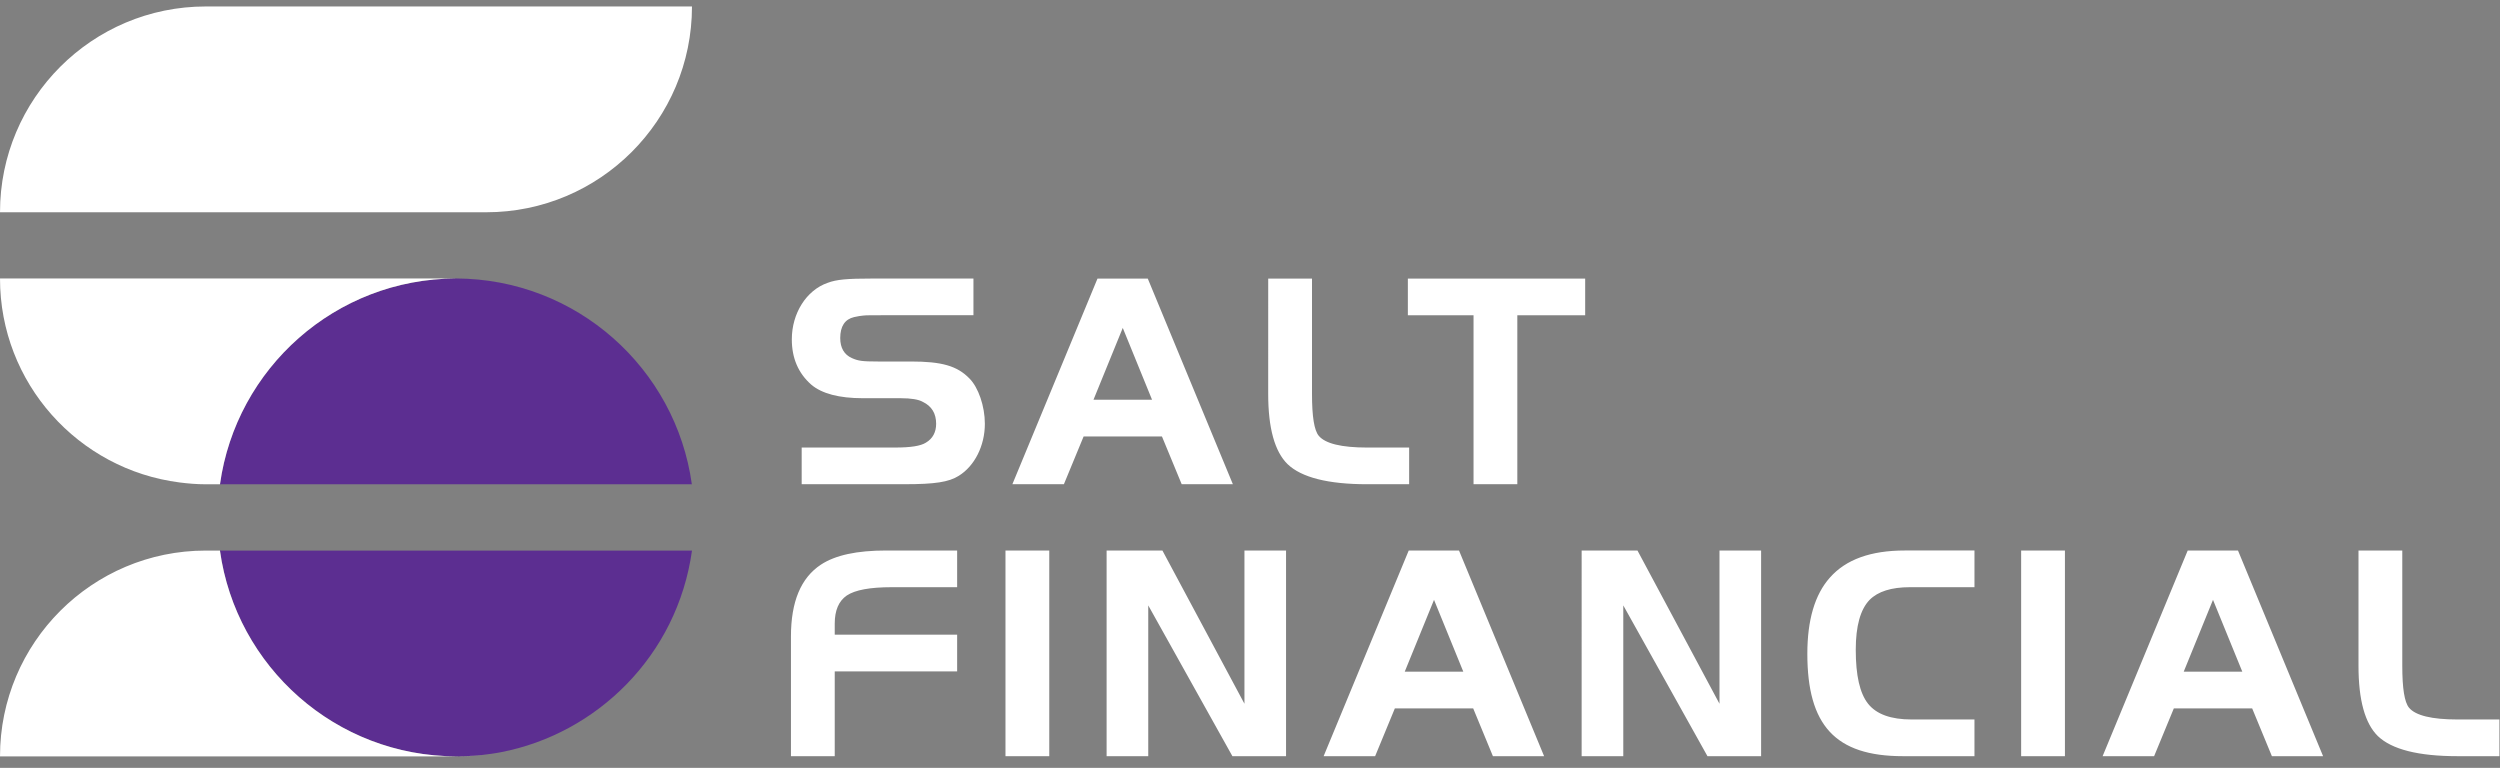
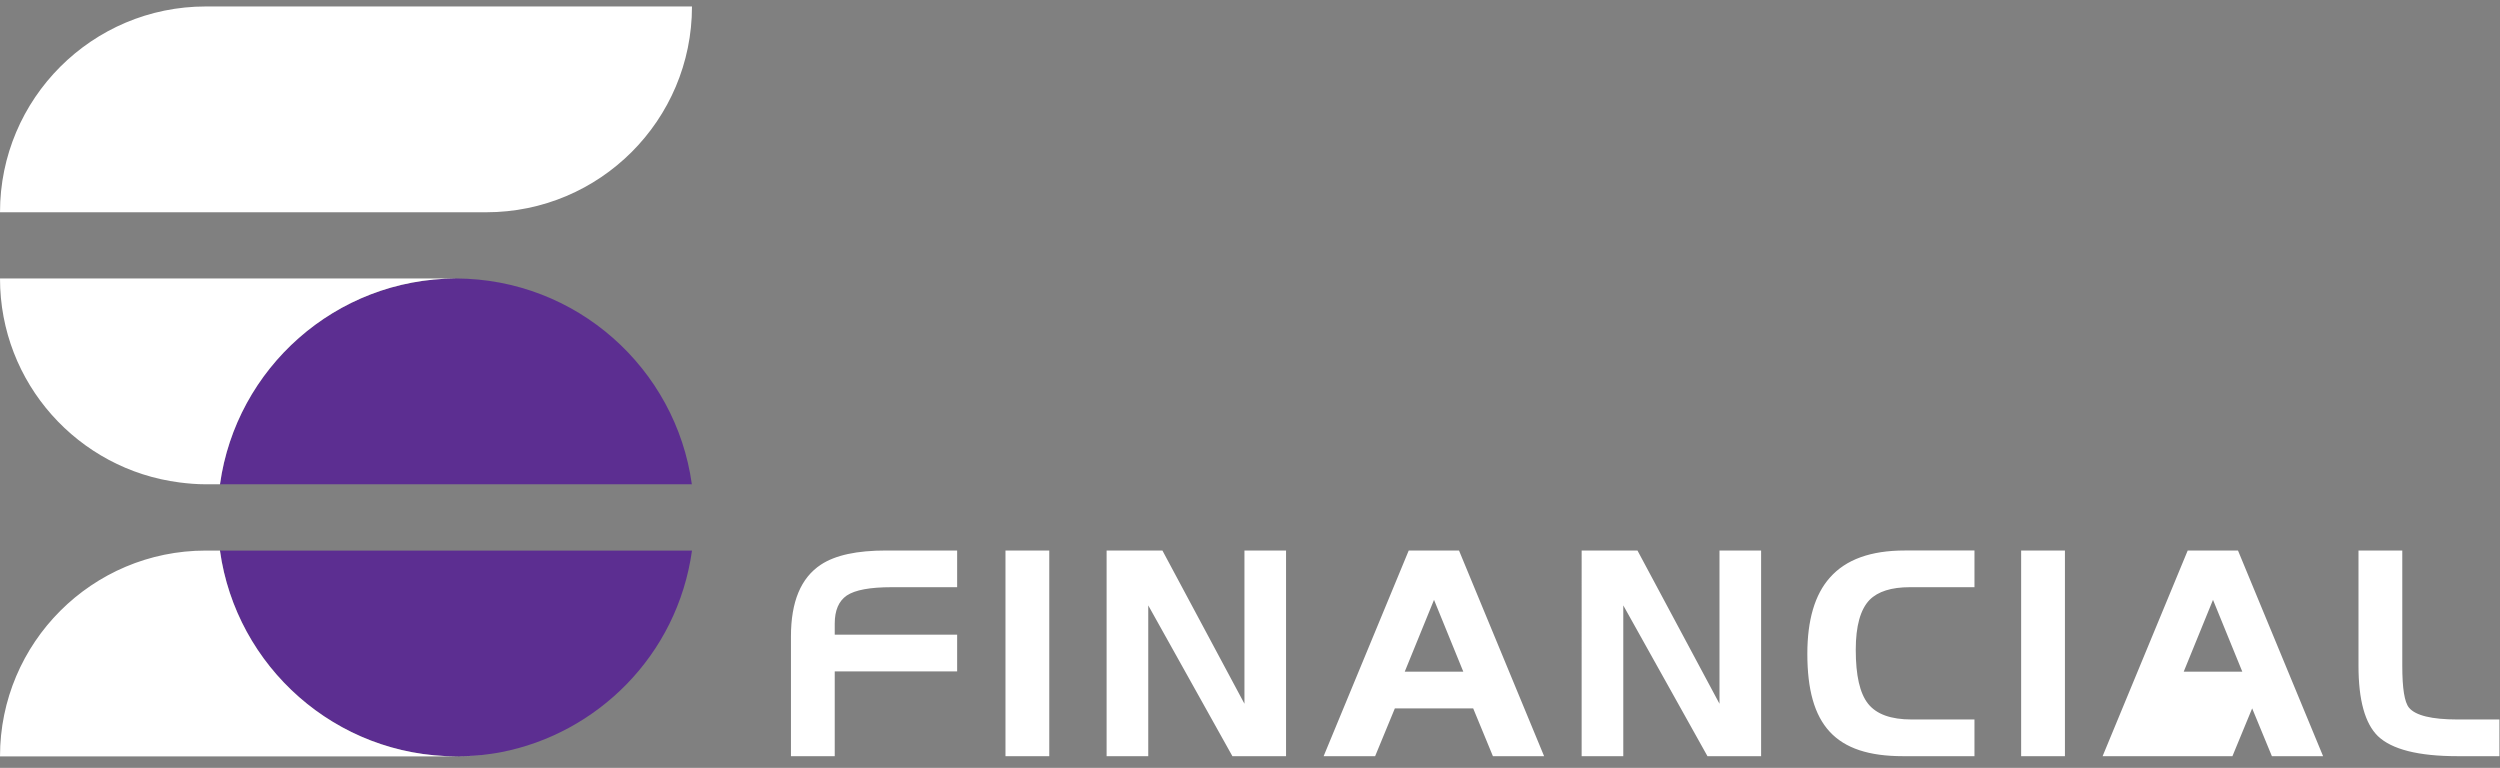
<svg xmlns="http://www.w3.org/2000/svg" width="140" height="43" fill="none">
  <rect width="100%" height="100%" fill="#808080" stroke="none" />
  <path fill="#5C2E91" d="M12.318 27.12h26.426c-.902-6.499-6.469-11.506-13.212-11.525-6.744.017-12.311 5.024-13.214 11.525M38.752 30.833H12.318c.905 6.51 6.49 11.523 13.25 11.523q.685 0 1.353-.068l.065-.008q.263-.029.525-.067l.295-.046q.124-.022.244-.043c5.354-1.032 9.876-5.386 10.702-11.292" />
-   <path fill="#fff" d="M27.227 11.887c6.364 0 11.524-5.16 11.524-11.525H11.524C5.161.362 0 5.522 0 11.887zM26.92 42.289q-.65.068-1.31.068H0c0-6.364 5.16-11.525 11.524-11.525h.793c.905 6.51 6.49 11.523 13.25 11.523q.686 0 1.353-.068zM10.052 27.017c.484.062.97.103 1.47.103h.797c.903-6.5 6.47-11.508 13.214-11.525H0c0 5.866 4.385 10.697 10.052 11.422M132.076 30.828h2.452v6.458c0 1.261.121 2.038.38 2.349.363.431 1.261.656 2.711.656h2.349v2.055h-2.349c-2.193 0-3.678-.38-4.455-1.122q-1.088-1.061-1.088-3.938zM117.746 42.346l4.766-11.518h2.815l4.766 11.518h-2.867l-1.105-2.677h-4.386l-1.105 2.677zm6.182-8.755-1.64 4.023h3.281zM113.184 42.346V30.828h2.452v11.518zM110.57 40.291v2.055h-4.006c-3.799 0-5.353-1.744-5.353-5.733 0-1.882.414-3.315 1.261-4.265.897-1.02 2.296-1.52 4.196-1.52h3.902v2.055h-3.609c-1.053 0-1.796.242-2.262.708q-.777.803-.777 2.797c0 1.434.225 2.435.691 3.022q.7.881 2.435.881zM90.904 33.902v8.444h-2.332V30.828h3.126l4.593 8.582v-8.582h2.331v11.518h-3.004zM74.123 42.346l4.766-11.518h2.815l4.766 11.518h-2.867l-1.105-2.677h-4.386l-1.105 2.677zm6.182-8.755-1.64 4.023h3.28zM64.302 33.902v8.444H61.97V30.828h3.125l4.594 8.582v-8.582h2.33v11.518h-3.004zM56.307 42.346V30.828h2.452v11.518zM53.6 35.542v2.055h-6.855v4.749h-2.452v-6.7c0-1.951.553-3.281 1.675-4.024.812-.535 2.02-.794 3.66-.794H53.6v2.055h-3.66c-1.226 0-2.055.155-2.521.466-.45.311-.674.83-.674 1.572v.621z" />
+   <path fill="#fff" d="M27.227 11.887c6.364 0 11.524-5.16 11.524-11.525H11.524C5.161.362 0 5.522 0 11.887zM26.92 42.289q-.65.068-1.31.068H0c0-6.364 5.16-11.525 11.524-11.525h.793c.905 6.51 6.49 11.523 13.25 11.523q.686 0 1.353-.068zM10.052 27.017c.484.062.97.103 1.47.103h.797c.903-6.5 6.47-11.508 13.214-11.525H0c0 5.866 4.385 10.697 10.052 11.422M132.076 30.828h2.452v6.458c0 1.261.121 2.038.38 2.349.363.431 1.261.656 2.711.656h2.349v2.055h-2.349c-2.193 0-3.678-.38-4.455-1.122q-1.088-1.061-1.088-3.938zM117.746 42.346l4.766-11.518h2.815l4.766 11.518h-2.867l-1.105-2.677l-1.105 2.677zm6.182-8.755-1.64 4.023h3.281zM113.184 42.346V30.828h2.452v11.518zM110.57 40.291v2.055h-4.006c-3.799 0-5.353-1.744-5.353-5.733 0-1.882.414-3.315 1.261-4.265.897-1.02 2.296-1.52 4.196-1.52h3.902v2.055h-3.609c-1.053 0-1.796.242-2.262.708q-.777.803-.777 2.797c0 1.434.225 2.435.691 3.022q.7.881 2.435.881zM90.904 33.902v8.444h-2.332V30.828h3.126l4.593 8.582v-8.582h2.331v11.518h-3.004zM74.123 42.346l4.766-11.518h2.815l4.766 11.518h-2.867l-1.105-2.677h-4.386l-1.105 2.677zm6.182-8.755-1.64 4.023h3.28zM64.302 33.902v8.444H61.97V30.828h3.125l4.594 8.582v-8.582h2.33v11.518h-3.004zM56.307 42.346V30.828h2.452v11.518zM53.6 35.542v2.055h-6.855v4.749h-2.452v-6.7c0-1.951.553-3.281 1.675-4.024.812-.535 2.02-.794 3.66-.794H53.6v2.055h-3.66c-1.226 0-2.055.155-2.521.466-.45.311-.674.83-.674 1.572v.621z" />
  <g fill="#fff">
-     <path d="M82.518 17.655H78.84V15.6h9.93v2.054h-3.8v9.463h-2.452zM71.02 15.6h2.452v6.458c0 1.26.12 2.038.38 2.348.362.432 1.26.657 2.71.657h2.35v2.054h-2.35c-2.192 0-3.677-.38-4.455-1.122q-1.088-1.062-1.088-3.937zM56.693 27.117 61.46 15.6h2.815l4.766 11.517h-2.866l-1.106-2.676h-4.386l-1.105 2.676zm6.182-8.754-1.64 4.023h3.28zM44.894 27.117v-2.055h5.25c.846 0 1.416-.086 1.71-.276.38-.224.57-.587.57-1.053 0-.57-.242-.984-.743-1.226q-.363-.207-1.243-.207h-2.125c-1.33 0-2.296-.26-2.883-.76Q44.34 20.58 44.342 19c0-1.45.811-2.745 2.003-3.16.5-.19 1.105-.241 2.47-.241h5.698v2.054h-5.146c-.535 0-.864 0-1.019.018-.138.017-.31.034-.518.086-.518.121-.777.518-.777 1.174 0 .553.224.933.656 1.123.345.155.57.19 1.45.19h1.848c1.727 0 2.59.241 3.281.95.501.5.864 1.554.864 2.538 0 1.226-.57 2.366-1.468 2.918-.553.346-1.33.466-3.005.466z" />
-   </g>
+     </g>
</svg>